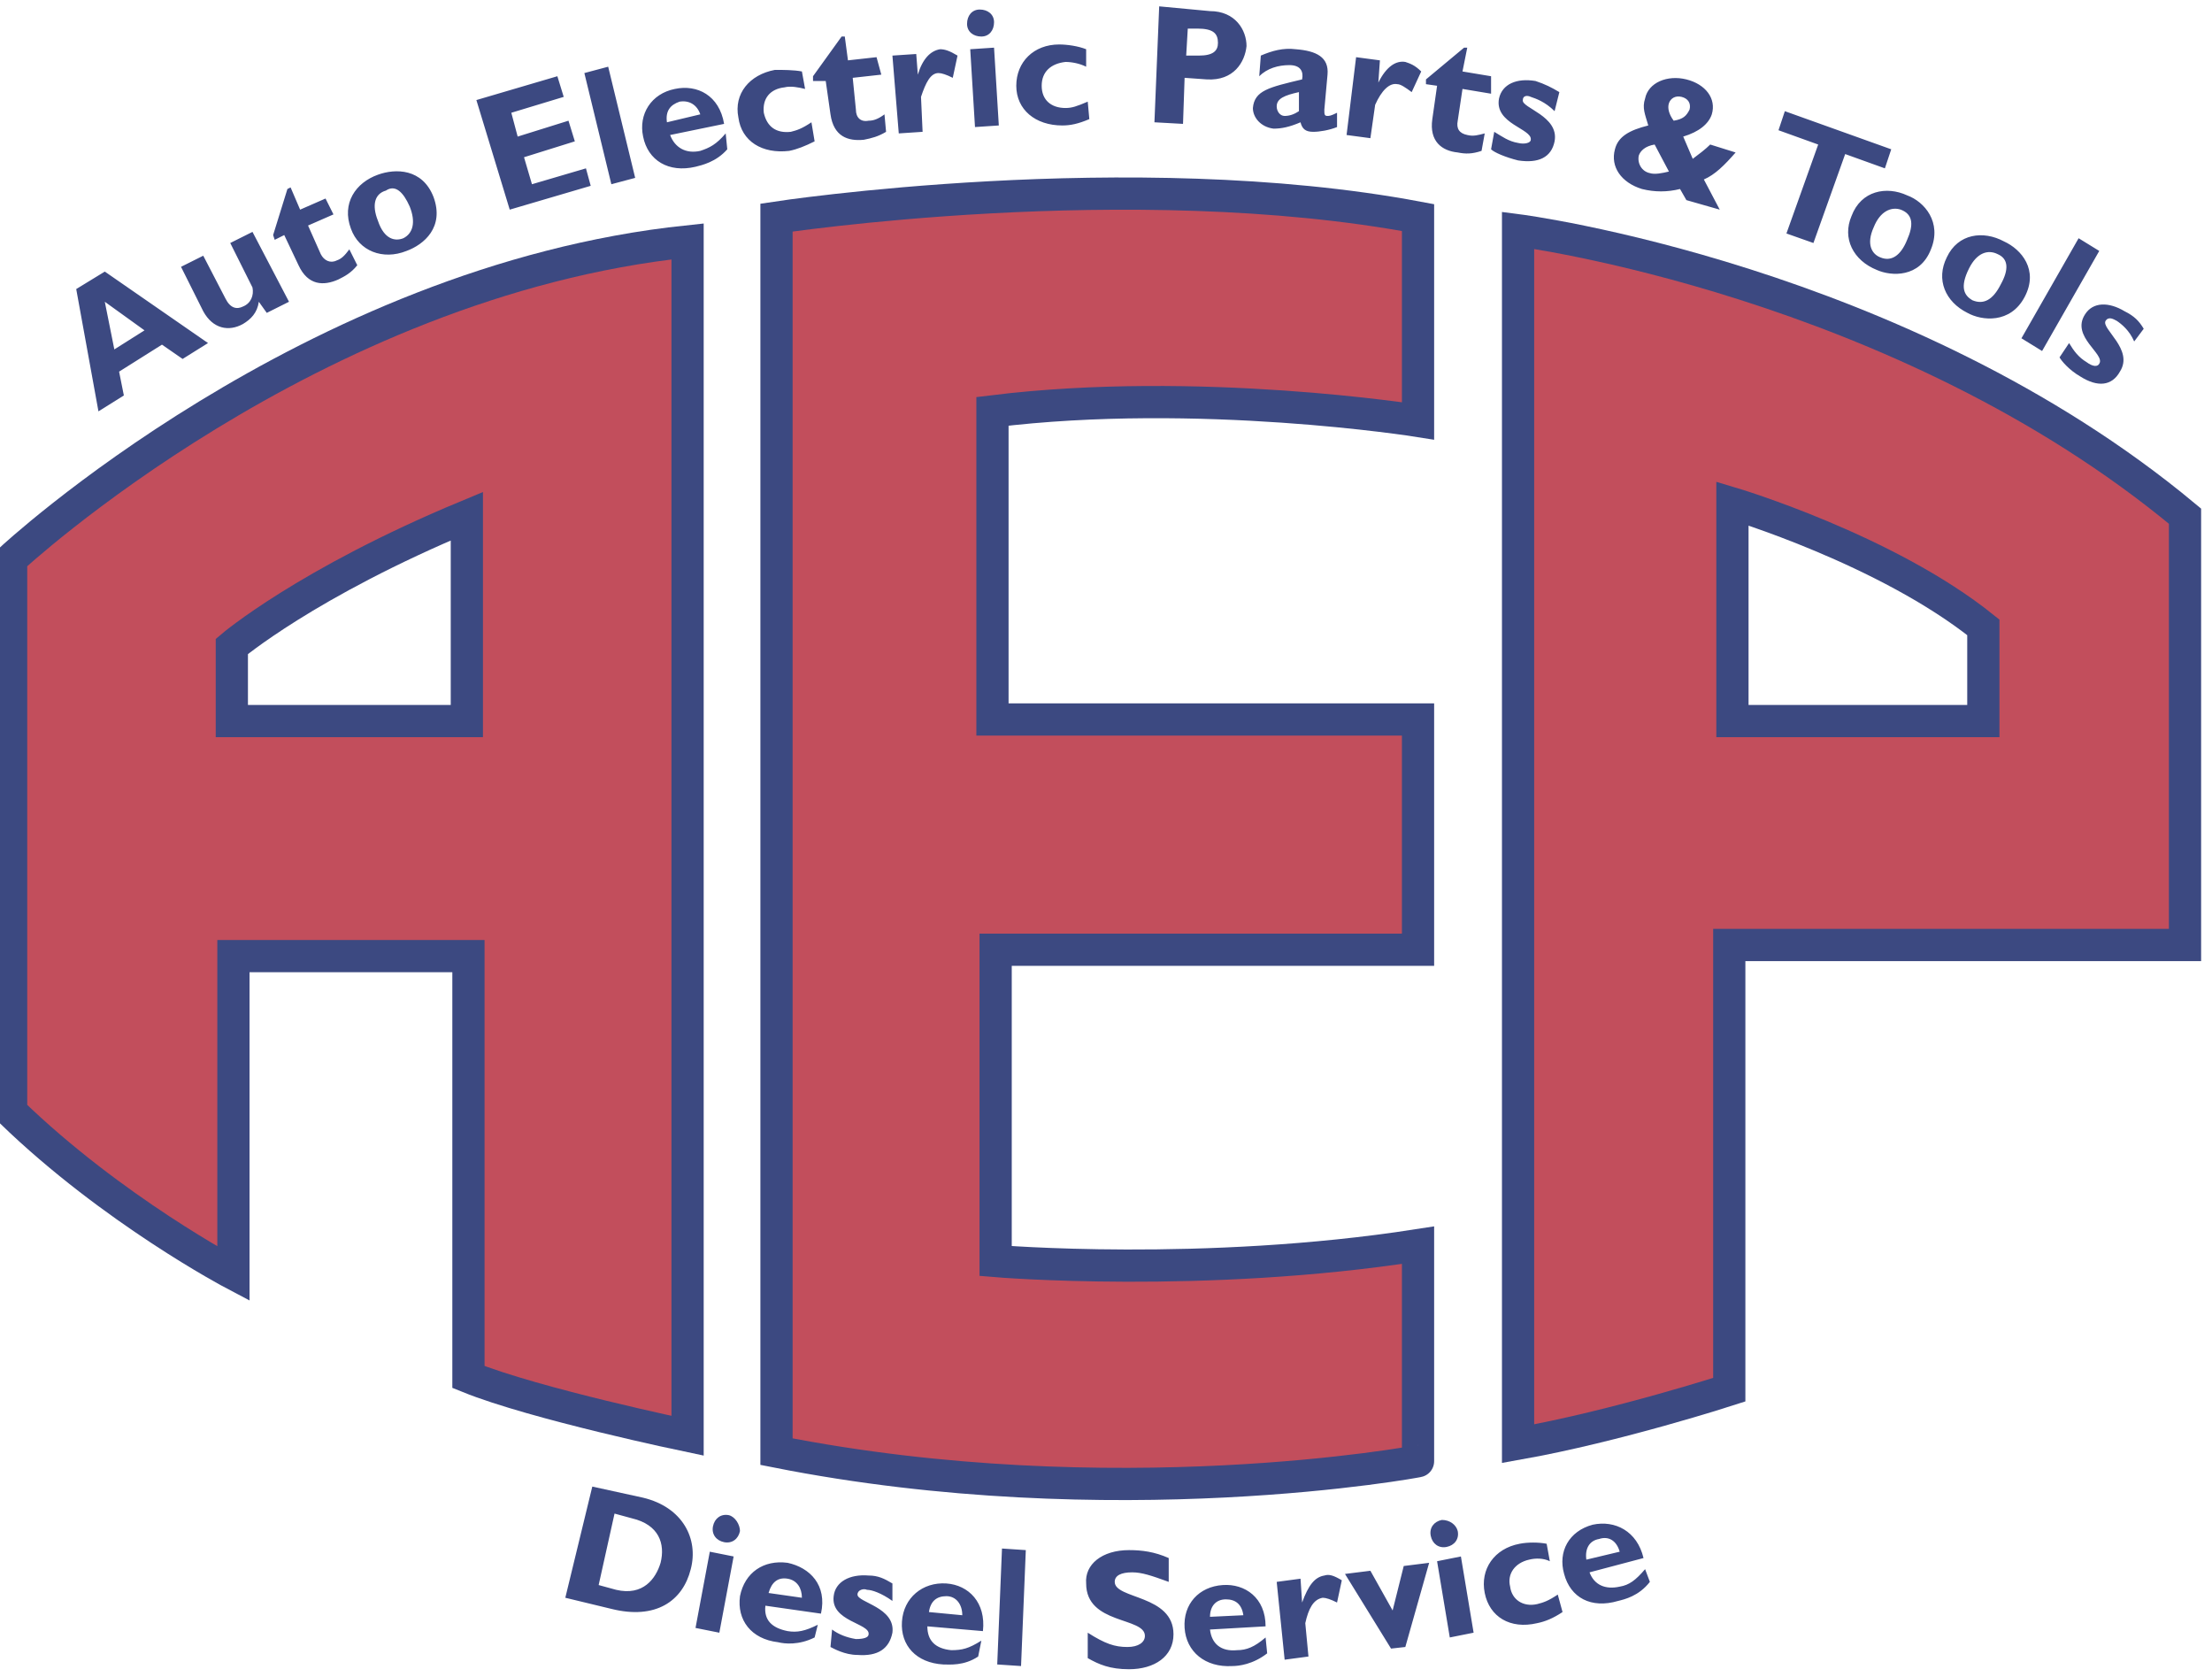
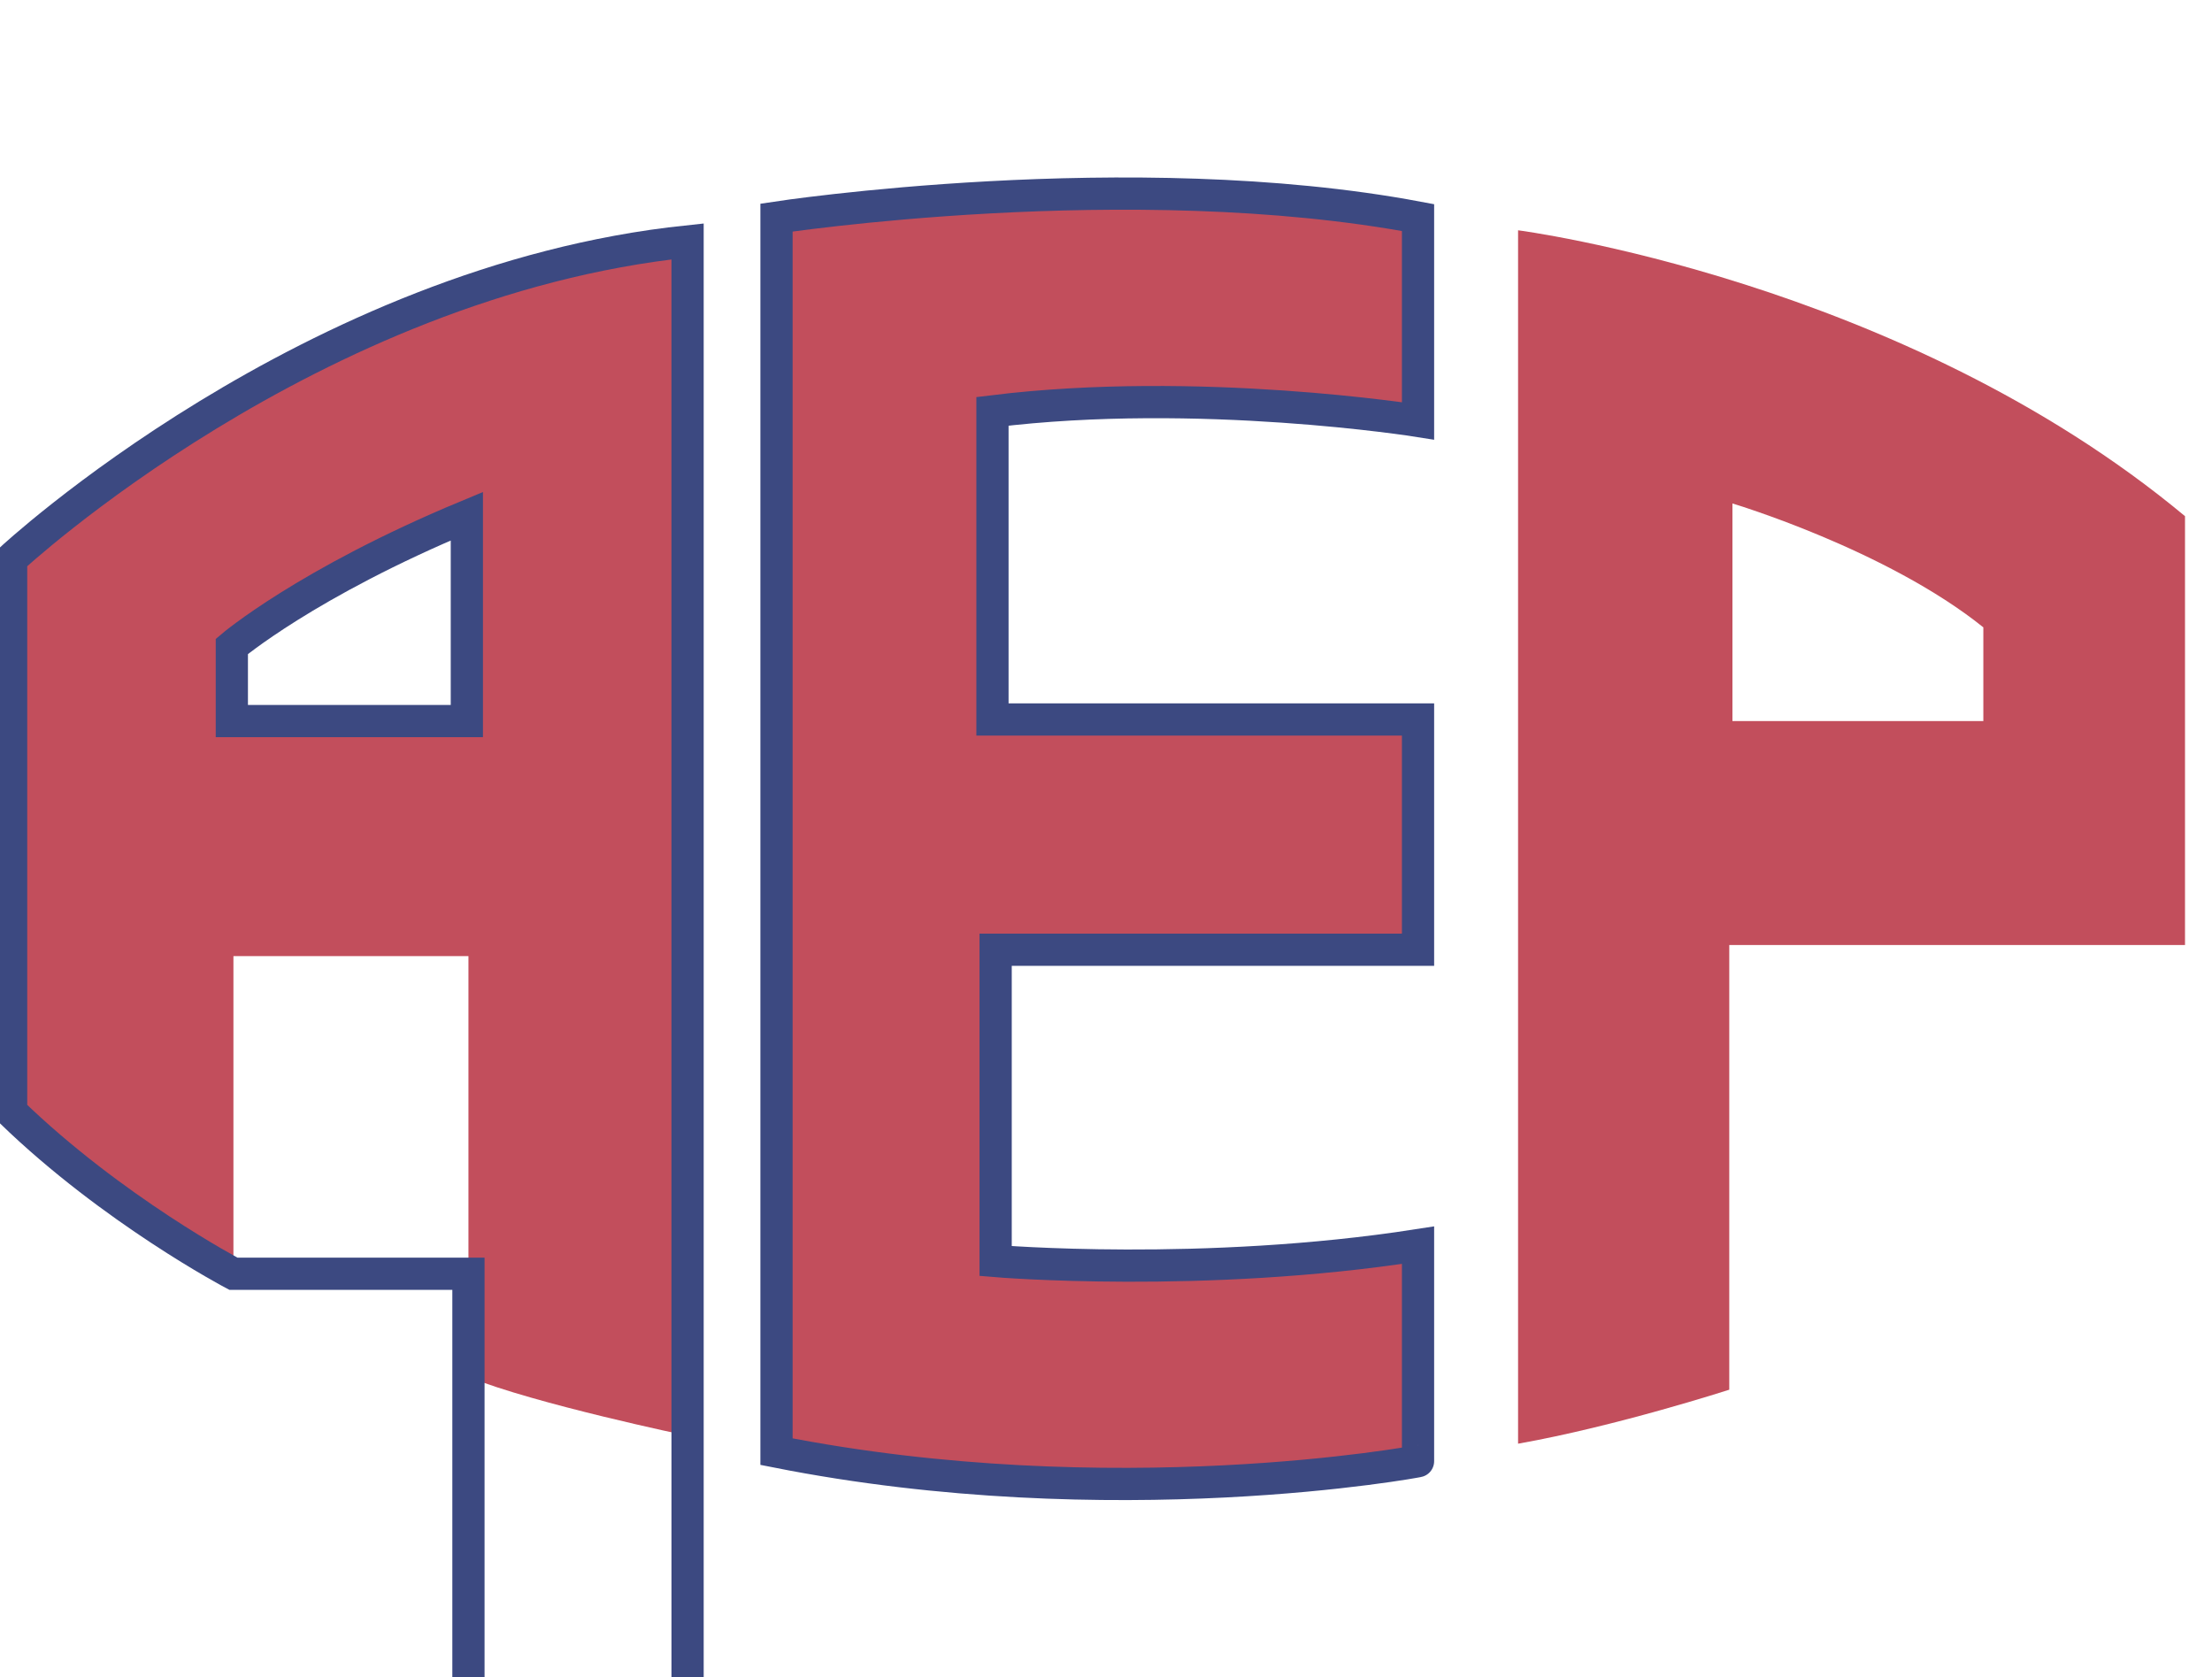
<svg xmlns="http://www.w3.org/2000/svg" version="1.1" id="Layer_1" x="0px" y="0px" viewBox="0 0 139.3 105.6" style="enable-background:new 0 0 139.3 105.6;" xml:space="preserve">
  <style type="text/css">
	.st0{fill:#C24E5C;}
	.st1{fill:none;stroke:#3C4981;stroke-width:2.029;stroke-miterlimit:10;}
	.st2{fill:#3C4981;}
</style>
  <g>
    <path class="st0" d="M29.4,45.4H14.6v-4.7c0,0,4.7-4,14.8-8.2V45.4z M0.7,35.2V70c6.4,6.2,14,10.2,14,10.2v-20h14.8v26.5   c4.2,1.7,13.8,3.7,13.8,3.7V15.2C19.5,17.7,0.7,35.2,0.7,35.2" />
-     <path class="st1" d="M29.4,45.4H14.6v-4.7c0,0,4.7-4,14.8-8.2V45.4z M0.7,35.2V70c6.4,6.2,14,10.2,14,10.2v-20h14.8v26.5   c4.2,1.7,13.8,3.7,13.8,3.7V15.2C19.5,17.7,0.7,35.2,0.7,35.2z" />
+     <path class="st1" d="M29.4,45.4H14.6v-4.7c0,0,4.7-4,14.8-8.2V45.4z M0.7,35.2V70c6.4,6.2,14,10.2,14,10.2h14.8v26.5   c4.2,1.7,13.8,3.7,13.8,3.7V15.2C19.5,17.7,0.7,35.2,0.7,35.2z" />
    <path class="st0" d="M48.9,91.4V13.7c0,0,22.3-3.4,40.4,0v12.8c0,0-13.8-2.2-26.8-0.6v19.4h26.8v14.5H62.7v19.6   c0,0,13.1,1.1,26.6-1V92C89.4,92,70.1,95.6,48.9,91.4" />
    <path class="st1" d="M48.9,91.4V13.7c0,0,22.3-3.4,40.4,0v12.8c0,0-13.8-2.2-26.8-0.6v19.4h26.8v14.5H62.7v19.6   c0,0,13.1,1.1,26.6-1V92C89.4,92,70.1,95.6,48.9,91.4z" />
    <path class="st0" d="M124.9,45.4h-15.8V31.7c0,0,9.7,2.9,15.8,7.8V45.4z M95.6,14.5v76.4c6.2-1.1,13.3-3.4,13.3-3.4v-28h28.7v-27   C119.7,17.6,95.6,14.5,95.6,14.5" />
-     <path class="st1" d="M124.9,45.4h-15.8V31.7c0,0,9.7,2.9,15.8,7.8V45.4z M95.6,14.5v76.4c6.2-1.1,13.3-3.4,13.3-3.4v-28h28.7v-27   C119.7,17.6,95.6,14.5,95.6,14.5z" />
-     <path class="st2" d="M99.9,98.2c-0.1-0.7,0.2-1.2,0.8-1.3c0.6-0.2,1.1,0.1,1.3,0.8L99.9,98.2z M103.6,98.8c-0.6,0.7-1,1-1.6,1.1   c-0.9,0.2-1.6-0.1-1.9-0.9l3.4-0.9c-0.4-1.7-1.8-2.4-3.2-2.1c-1.5,0.4-2.2,1.7-1.8,3.1c0.4,1.5,1.7,2.2,3.4,1.7   c0.4-0.1,1.3-0.3,2-1.2L103.6,98.8z M98.1,100.4c-0.6,0.4-0.9,0.5-1.3,0.6c-0.9,0.2-1.6-0.3-1.7-1.1c-0.2-0.8,0.3-1.5,1.2-1.7   c0.4-0.1,0.9-0.1,1.3,0.1l-0.2-1.1c-0.5-0.1-1.2-0.1-1.7,0c-1.6,0.3-2.5,1.6-2.2,3.1c0.3,1.5,1.6,2.3,3.3,1.9   c0.5-0.1,1-0.3,1.6-0.7L98.1,100.4z M90.8,95.7c-0.5,0.1-0.8,0.5-0.7,1c0.1,0.5,0.5,0.8,1,0.7c0.5-0.1,0.8-0.5,0.7-1   C91.7,96,91.3,95.7,90.8,95.7 M92,98l-1.5,0.3l0.8,4.8l1.5-0.3L92,98z M87.6,103.8l0.9-0.1l1.5-5.3l-1.6,0.2l-0.7,2.8l-1.4-2.5   l-1.6,0.2L87.6,103.8z M81.9,99.4l-1.5,0.2l0.5,4.9l1.5-0.2l-0.2-2.1c0.2-0.9,0.5-1.5,1.1-1.6c0.2,0,0.5,0.1,0.9,0.3l0.3-1.4   c-0.5-0.3-0.8-0.4-1.1-0.3c-0.6,0.1-1,0.6-1.4,1.7l0,0L81.9,99.4z M76.2,101.8c0-0.7,0.4-1.1,1-1.1c0.6,0,1,0.3,1.1,1L76.2,101.8z    M79.7,103.1c-0.7,0.6-1.2,0.8-1.8,0.8c-1,0.1-1.6-0.4-1.7-1.3l3.5-0.2c0-1.8-1.3-2.7-2.7-2.6c-1.5,0.1-2.5,1.2-2.4,2.7   c0.1,1.5,1.3,2.5,3,2.4c0.4,0,1.3-0.1,2.2-0.8L79.7,103.1z M73.6,98.1c-0.9-0.4-1.7-0.5-2.5-0.5c-1.7,0-2.8,0.9-2.7,2.1   c0,2.6,3.7,2.1,3.7,3.3c0,0.4-0.4,0.7-1.1,0.7c-0.8,0-1.4-0.2-2.5-0.9l0,1.6c0.7,0.4,1.4,0.7,2.6,0.7c1.6,0,2.8-0.8,2.8-2.2   c0-2.5-3.7-2.2-3.7-3.3c0-0.4,0.4-0.6,1.1-0.6c0.6,0,1.2,0.2,2.3,0.6L73.6,98.1z M64.6,97.6l-1.5-0.1l-0.3,7.3l1.5,0.1L64.6,97.6z    M58.5,101.5c0.1-0.7,0.5-1,1.1-1c0.6,0,1,0.5,1,1.2L58.5,101.5z M61.8,103.3c-0.8,0.5-1.2,0.6-1.9,0.6c-1-0.1-1.5-0.6-1.5-1.5   l3.5,0.3c0.2-1.8-0.9-2.9-2.3-3c-1.5-0.1-2.7,0.9-2.8,2.4c-0.1,1.5,0.9,2.6,2.6,2.7c0.4,0,1.3,0.1,2.2-0.5L61.8,103.3z M56.2,99.7   c-0.5-0.3-0.9-0.5-1.5-0.5c-1.2-0.1-2.1,0.4-2.2,1.3c-0.2,1.6,2.3,1.7,2.2,2.4c0,0.2-0.3,0.3-0.8,0.3c-0.6-0.1-1.1-0.3-1.5-0.6   l-0.1,1.1c0.2,0.1,0.9,0.5,1.7,0.5c1.3,0.1,2-0.4,2.2-1.4c0.2-1.6-2.2-1.9-2.2-2.4c0-0.3,0.4-0.4,0.6-0.3c0.3,0,0.9,0.2,1.6,0.7   L56.2,99.7z M48.4,100.3c0.2-0.7,0.6-1,1.2-0.9c0.6,0.1,0.9,0.6,0.9,1.2L48.4,100.3z M51.5,102.3c-0.8,0.4-1.3,0.5-1.9,0.4   c-1-0.2-1.5-0.7-1.4-1.6l3.5,0.5c0.4-1.8-0.7-2.9-2.1-3.2c-1.5-0.2-2.7,0.6-3,2.1c-0.2,1.5,0.7,2.7,2.4,2.9   c0.4,0.1,1.3,0.2,2.3-0.3L51.5,102.3z M45.9,95.4c-0.5-0.1-0.9,0.2-1,0.7c-0.1,0.5,0.2,0.9,0.7,1c0.5,0.1,0.9-0.2,1-0.7   C46.6,96,46.3,95.5,45.9,95.4 M46.2,98l-1.5-0.3l-0.9,4.8l1.5,0.3L46.2,98z M38.7,95.3l1.1,0.3c1.7,0.4,2.1,1.6,1.8,2.8   c-0.3,1-1.1,2.1-2.8,1.7l-1.1-0.3L38.7,95.3z M37.3,93.6l-1.7,7l2.9,0.7c2.8,0.7,4.5-0.5,5-2.5c0.5-1.9-0.5-3.9-3-4.5L37.3,93.6z" />
-     <path class="st2" d="M135,20.7c-0.3-0.5-0.6-0.8-1.2-1.1c-1-0.6-2-0.6-2.5,0.2c-0.9,1.4,1.3,2.5,0.9,3.1c-0.1,0.2-0.4,0.2-0.8-0.1   c-0.5-0.3-0.8-0.7-1.1-1.2l-0.6,0.9c0.1,0.2,0.6,0.8,1.3,1.2c1.1,0.7,2,0.6,2.5-0.3c0.9-1.4-1.2-2.7-0.9-3.2c0.2-0.3,0.5-0.1,0.7,0   c0.3,0.2,0.8,0.6,1.1,1.3L135,20.7z M132.2,15.8l-1.3-0.8l-3.6,6.3l1.3,0.8L132.2,15.8z M126,17.9c-0.5,1-1.1,1.3-1.8,1   c-0.5-0.3-0.8-0.8-0.2-2c0.5-1,1.2-1.2,1.8-0.9C126.5,16.3,126.5,17,126,17.9 M127.5,18.7c0.9-1.7-0.2-3-1.3-3.5   c-1.3-0.7-2.9-0.5-3.6,1c-0.7,1.4-0.1,2.8,1.3,3.5C124.8,20.2,126.6,20.4,127.5,18.7 M120.1,15.1c-0.4,1-1,1.4-1.7,1.1   c-0.5-0.2-0.9-0.8-0.4-1.9c0.4-1,1.1-1.3,1.7-1.1C120.5,13.5,120.5,14.2,120.1,15.1 M121.6,15.7c0.7-1.7-0.4-3-1.5-3.4   c-1.3-0.6-2.9-0.3-3.5,1.3c-0.6,1.4,0.1,2.8,1.6,3.4C119.1,17.4,120.9,17.5,121.6,15.7 M119.1,9.4L112.4,7L112,8.2l2.5,0.9l-2,5.6   l1.7,0.6l2-5.6l2.5,0.9L119.1,9.4z M105.1,10.8c-0.4,0.1-0.9,0.2-1.2,0.1c-0.5-0.1-0.8-0.6-0.7-1.1c0.1-0.3,0.4-0.6,1-0.7   L105.1,10.8z M105.4,7.6c-0.3-0.4-0.4-0.8-0.3-1.1c0.1-0.3,0.4-0.5,0.8-0.4c0.4,0.1,0.6,0.4,0.5,0.8C106.2,7.3,106,7.5,105.4,7.6    M107.7,9.1c-0.3,0.3-0.7,0.6-1.1,0.9l-0.6-1.4c1-0.3,1.6-0.8,1.8-1.4c0.3-1-0.4-1.9-1.6-2.2c-1.2-0.3-2.4,0.2-2.6,1.2   c-0.2,0.6,0,1,0.2,1.7c-1.2,0.3-1.9,0.7-2.1,1.5c-0.3,1.1,0.4,2.1,1.7,2.5c0.8,0.2,1.6,0.2,2.4,0l0.4,0.7l2.1,0.6l-1-1.9   c0.7-0.3,1.3-0.9,2-1.7L107.7,9.1z M98.2,5.8c-0.5-0.3-0.9-0.5-1.5-0.7c-1.2-0.2-2.1,0.2-2.3,1.1c-0.3,1.6,2.1,1.9,2,2.6   c0,0.2-0.4,0.3-0.8,0.2c-0.6-0.1-1-0.4-1.5-0.7l-0.2,1.1c0.2,0.2,0.9,0.5,1.7,0.7c1.3,0.2,2.1-0.2,2.3-1.2c0.3-1.6-2.1-2.1-2-2.6   C95.9,6,96.2,6,96.4,6.1c0.3,0.1,0.9,0.3,1.5,0.9L98.2,5.8z M93.9,4.8l-1.8-0.3L92.4,3l-0.2,0l-2.4,2l0,0.3l0.7,0.1l-0.3,2.1   c-0.2,1.4,0.6,2,1.6,2.1c0.5,0.1,0.9,0.1,1.5-0.1l0.2-1.1c-0.4,0.1-0.7,0.2-1.1,0.1c-0.5-0.1-0.7-0.4-0.6-0.9l0.3-2l1.8,0.3   L93.9,4.8z M86.9,3.8l-1.5-0.2l-0.6,4.9l1.5,0.2l0.3-2.1C87,5.7,87.5,5.2,88,5.3c0.2,0,0.5,0.2,0.9,0.5l0.6-1.3   c-0.4-0.4-0.7-0.5-1-0.6c-0.6-0.1-1.2,0.3-1.7,1.3l0,0L86.9,3.8z M81.8,7c-0.3,0.2-0.6,0.3-0.9,0.3c-0.3,0-0.5-0.3-0.5-0.6   c0-0.5,0.5-0.7,1.4-0.9L81.8,7z M84.2,7.1c-0.4,0.2-0.5,0.2-0.6,0.2c-0.2,0-0.2-0.1-0.2-0.4l0.2-2.2c0.1-1.1-0.7-1.5-2-1.6   c-0.8-0.1-1.5,0.1-2.2,0.4l-0.1,1.3c0.5-0.5,1.2-0.7,1.9-0.7c0.7,0,0.9,0.4,0.8,0.9c-2.1,0.5-3,0.7-3.1,1.8c0,0.6,0.5,1.2,1.3,1.3   c0.5,0,1-0.1,1.7-0.4c0.1,0.4,0.3,0.6,0.8,0.6c0.4,0,1-0.1,1.5-0.3L84.2,7.1z M74.8,1.8l0.6,0c1,0,1.3,0.3,1.3,0.9   c0,0.5-0.3,0.8-1.2,0.8l-0.8,0L74.8,1.8z M73,0.4l-0.3,7.3l1.8,0.1l0.1-2.9l1.4,0.1c1.7,0.1,2.4-1.1,2.5-2.1c0-1-0.7-2.2-2.3-2.2   L73,0.4z M68.5,6.4c-0.7,0.3-1,0.4-1.4,0.4c-0.9,0-1.5-0.5-1.5-1.4c0-0.9,0.6-1.4,1.5-1.5c0.4,0,0.9,0.1,1.3,0.3l0-1.1   c-0.5-0.2-1.2-0.3-1.7-0.3c-1.6,0-2.7,1.1-2.7,2.6c0,1.5,1.2,2.5,2.9,2.5c0.5,0,1-0.1,1.7-0.4L68.5,6.4z M61.7,0.6   c-0.5,0-0.8,0.4-0.8,0.9c0,0.5,0.4,0.8,0.9,0.8c0.5,0,0.8-0.4,0.8-0.9C62.6,0.9,62.2,0.6,61.7,0.6 M62.6,3l-1.5,0.1L61.4,8l1.5-0.1   L62.6,3z M57.7,3.4l-1.5,0.1l0.4,4.9l1.5-0.1L58,6.1c0.3-0.9,0.6-1.5,1.1-1.5c0.2,0,0.5,0.1,0.9,0.3l0.3-1.4   c-0.5-0.3-0.8-0.4-1.1-0.4c-0.6,0.1-1.1,0.6-1.4,1.6l0,0L57.7,3.4z M55.2,3.6l-1.8,0.2l-0.2-1.5l-0.2,0l-1.8,2.5l0,0.3L52,5.1   l0.3,2.1c0.2,1.4,1.1,1.7,2.1,1.6c0.5-0.1,0.9-0.2,1.4-0.5l-0.1-1.1c-0.4,0.3-0.7,0.4-1,0.4c-0.5,0.1-0.8-0.2-0.8-0.7l-0.2-2   l1.8-0.2L55.2,3.6z M51.1,7.7c-0.6,0.4-0.9,0.5-1.3,0.6c-0.9,0.1-1.5-0.3-1.7-1.2c-0.1-0.9,0.4-1.5,1.3-1.6c0.4-0.1,0.9,0,1.3,0.1   l-0.2-1.1c-0.5-0.1-1.2-0.1-1.7-0.1c-1.6,0.3-2.6,1.5-2.3,3c0.2,1.5,1.5,2.3,3.2,2.1c0.5-0.1,1-0.3,1.6-0.6L51.1,7.7z M42,7.7   c-0.1-0.7,0.2-1.1,0.8-1.3c0.6-0.1,1.1,0.2,1.3,0.8L42,7.7z M45.7,8.4c-0.6,0.7-1,0.9-1.6,1.1c-0.9,0.2-1.6-0.2-1.9-1l3.4-0.7   c-0.3-1.8-1.7-2.5-3.1-2.2c-1.5,0.3-2.3,1.6-2,3c0.3,1.5,1.6,2.3,3.3,1.9c0.4-0.1,1.3-0.3,2-1.1L45.7,8.4z M38.3,4.2l-1.5,0.4   l1.7,7l1.5-0.4L38.3,4.2z M36.9,10.6l-3.4,1L33,9.9l3.2-1l-0.4-1.3l-3.2,1l-0.4-1.5l3.3-1l-0.4-1.3l-5.1,1.5l2.1,6.9l5.1-1.5   L36.9,10.6z M25.8,13c0.4,1,0.2,1.7-0.4,2c-0.5,0.2-1.2,0.1-1.6-1.1c-0.4-1-0.2-1.7,0.5-1.9C24.9,11.6,25.4,12.1,25.8,13    M27.3,12.4c-0.7-1.8-2.4-1.8-3.5-1.4c-1.4,0.5-2.3,1.8-1.7,3.4c0.5,1.4,2,2,3.5,1.4C26.7,15.4,28,14.3,27.3,12.4 M20.5,12.5   l-1.6,0.7l-0.6-1.4l-0.2,0.1l-0.9,2.9l0.1,0.3l0.6-0.3l0.9,1.9c0.6,1.3,1.6,1.3,2.5,0.9c0.4-0.2,0.8-0.4,1.2-0.9l-0.5-1   c-0.3,0.4-0.5,0.6-0.8,0.7c-0.4,0.2-0.8,0-1-0.4l-0.8-1.8l1.6-0.7L20.5,12.5z M16.8,19.7l1.4-0.7l-2.3-4.4l-1.4,0.7l1.4,2.8   c0.1,0.5-0.1,1-0.6,1.2c-0.4,0.2-0.8,0.1-1.1-0.5l-1.4-2.7l-1.4,0.7l1.4,2.8c0.6,1.1,1.6,1.3,2.5,0.8c0.5-0.3,0.9-0.7,1-1.4   L16.8,19.7z M9.1,20.8L7.2,22l-0.6-3L9.1,20.8z M6.6,17.1l-1.8,1.1l1.4,7.7l1.6-1l-0.3-1.5l2.7-1.7l1.3,0.9l1.6-1L6.6,17.1z" />
  </g>
</svg>